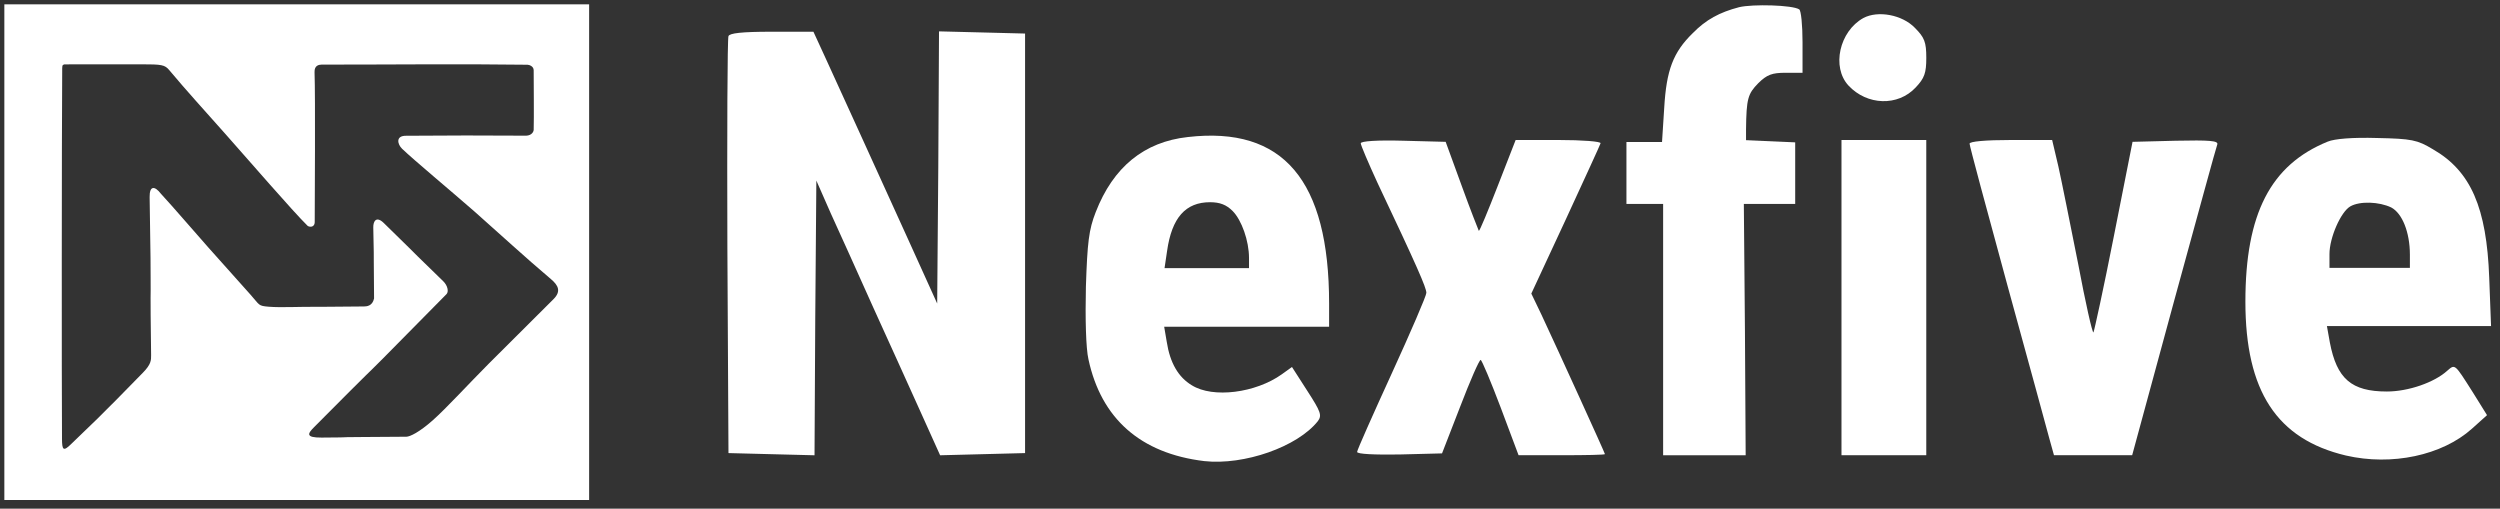
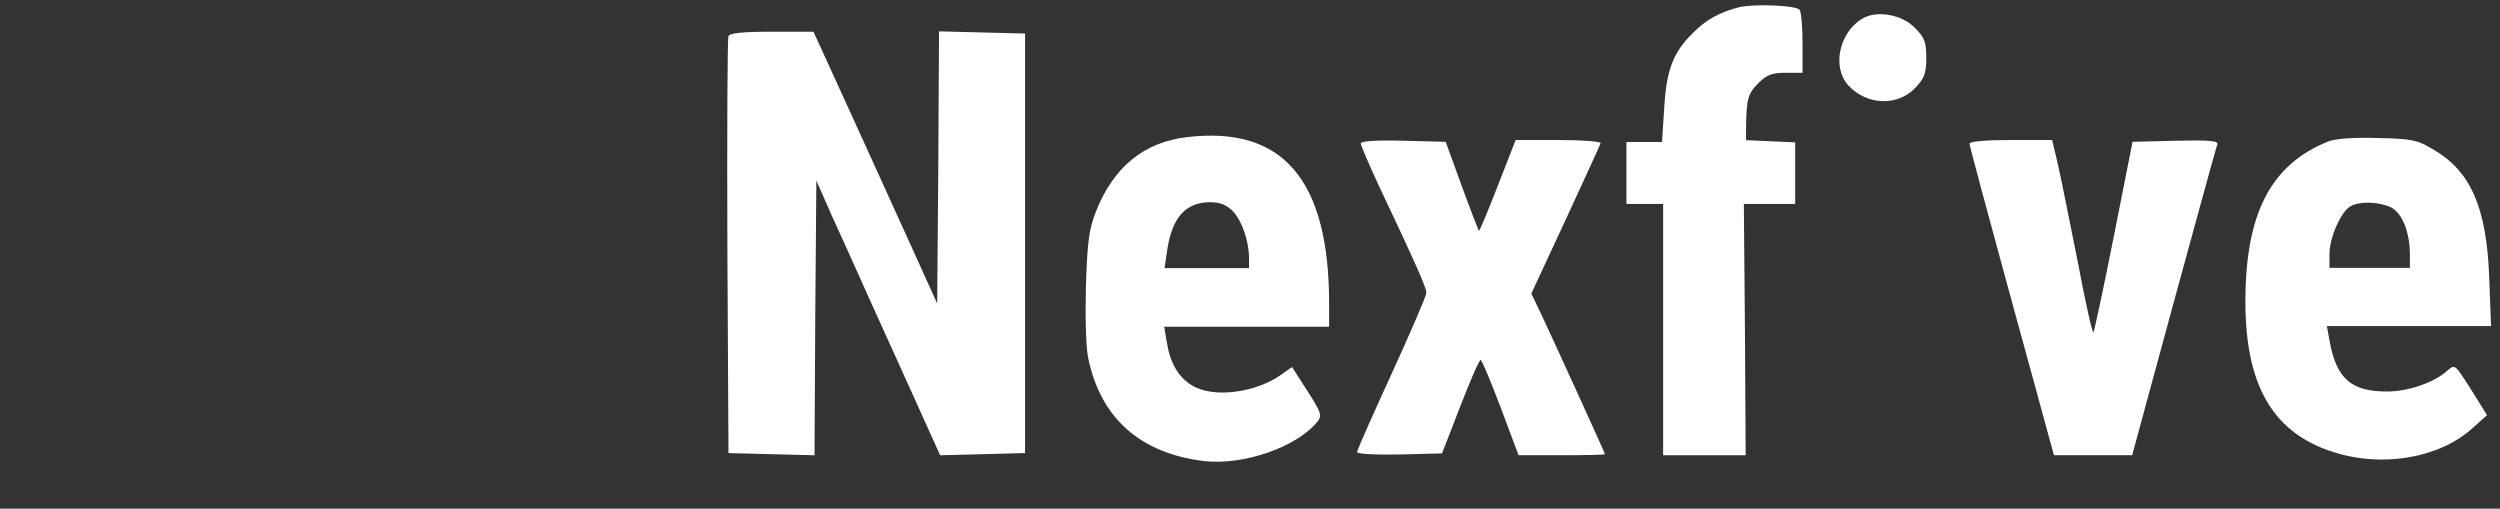
<svg xmlns="http://www.w3.org/2000/svg" overflow="hidden" xml:space="preserve" height="234" width="1150">
  <rect width="100%" height="100%" fill="#333333" stroke="none" />
  <g transform="translate(-1705 -1558)">
    <g>
-       <path fill-opacity="1" fill-rule="evenodd" fill="#FFFFFF" d="M1769.95 1587.58C1766.78 1587.59 1762.7 1587.61 1757.38 1587.59L1734.55 1587.61C1733.55 1587.99 1733.61 1588.05 1733.61 1591.21 1733.39 1620.15 1733.35 1734.03 1733.52 1759.97 1733.55 1765.07 1734.15 1765.81 1737.8 1762.19 1754.13 1746.49 1748.66 1751.71 1754.16 1746.25 1759.65 1740.79 1754.22 1746.29 1770.77 1729.41 1774.51 1725.59 1774.54 1723.71 1774.51 1721.38 1774.05 1686.39 1774.4 1697.92 1774.29 1685.8 1774.18 1673.68 1774.43 1685.97 1773.83 1648.66 1773.75 1643.44 1776.1 1643.33 1779.03 1647.13 1785.25 1653.88 1793.93 1664.06 1800.81 1671.81 1807.68 1679.55 1800.9 1671.87 1820.29 1693.61 1824.62 1698.47 1823.67 1698.68 1828.72 1699.1 1834.02 1699.54 1843.02 1699.07 1850.17 1699.13 1857.6 1699.08 1849.65 1699.19 1872.45 1698.97 1873.61 1698.96 1876.32 1698.83 1877.07 1695.29 1877.02 1686.51 1877 1683.19 1876.94 1677.75 1876.88 1672.32 1877.05 1678.26 1876.71 1662.67 1876.64 1659.7 1878.13 1657.24 1881.56 1660.6 1908.25 1686.67 1886.98 1666.15 1908.89 1687.37 1910.96 1689.37 1911.48 1692.19 1910.4 1693.29L1881.07 1722.99C1870.91 1733.2 1880.51 1723.27 1849.45 1754.52 1846.58 1757.41 1845.37 1759.33 1852.93 1759.29 1871.35 1759.17 1856.13 1759.13 1871.52 1759.03L1891.96 1758.89C1893.58 1758.85 1897.77 1756.92 1904.08 1751.33 1910.39 1745.73 1920.55 1734.6 1929.82 1725.3L1959.7 1695.52C1963.13 1692.03 1961.91 1689.33 1958.44 1686.4 1946.32 1676.15 1935.07 1665.74 1923.39 1655.41 1911.98 1645.42 1895.63 1631.86 1889.96 1626.43 1887.87 1624.42 1886.82 1620.41 1891.81 1620.45L1919.34 1620.32 1947.03 1620.41C1949.55 1620.34 1950.66 1618.55 1950.5 1617.3 1950.66 1612.44 1950.5 1595.27 1950.49 1590.32 1950.49 1588.43 1948.38 1587.79 1947.64 1587.78 1916.06 1587.35 1884.48 1587.74 1852.9 1587.72 1851.73 1587.77 1849.58 1588.05 1849.69 1591.19 1850.12 1603.24 1849.77 1650.62 1849.77 1660.03 1849.77 1662.98 1847.01 1662.39 1846.47 1661.85 1839.64 1655.14 1819.4 1631.69 1808.8 1619.76 1798.21 1607.84 1790.95 1599.91 1782.88 1590.28 1780.8 1587.8 1779.46 1587.58 1769.95 1587.58ZM1707 1560 1976 1560 1976 1568.16 1976 1580.95 1976 1767.05 1976 1776.82 1976 1788 1707 1788 1707 1776.82 1707 1767.05 1707 1580.95 1707 1568.16Z" />
      <path transform="matrix(1 0 0 -1 2040 1767)" fill-opacity="1" fill-rule="evenodd" fill="#FFFFFF" d="M0.099 192.391C-0.406 191.216-0.575 147.585-0.406 95.394L0.099 0.58 19.806 0.076 39.681-0.427 40.018 62.839 40.523 125.937 47.092 111.001C50.797 102.946 59.556 83.48 66.63 67.705 73.705 52.099 83.642 30.283 88.527 19.375L97.454-0.427 116.992 0.076 136.53 0.58 136.53 97.073 136.53 193.566 116.824 194.069 96.948 194.573 96.612 131.978 96.106 69.383 82.8 98.751C68.988 129.125 54.503 161.01 44.734 182.322L39.176 194.405 19.974 194.405C6.162 194.405 0.604 193.734 0.099 192.391Z" />
      <path transform="matrix(1 0 0 -1 2205 1770)" fill-opacity="1" fill-rule="evenodd" fill="#FFFFFF" d="M46.407 148.963C26.31 146.773 12.074 135.151 4.035 114.433 0.853 106.349 0.183 100.453-0.487 80.072-0.822 65.587-0.487 51.775 0.685 46.722 6.547 19.435 24.635 3.434 53.944-0.104 72.367-2.125 96.819 6.465 106.198 18.256 108.207 20.951 107.538 22.635 101.341 32.236L94.307 43.185 89.617 39.816C77.559 31.226 57.964 28.699 48.25 34.763 42.053 38.468 38.201 45.037 36.694 54.807L35.521 61.713 73.539 61.713 111.39 61.713 111.39 72.324C111.39 129.088 90.287 154.016 46.407 148.963ZM67.007 114.939C71.194 110.728 74.544 101.127 74.544 93.379L74.544 88.663 55.116 88.663 35.689 88.663 36.861 96.579C39.038 111.907 45.403 118.981 56.624 118.981 61.146 118.981 64.16 117.802 67.007 114.939Z" />
      <path transform="matrix(1 0 0 -1 2330 1767)" fill-opacity="1" fill-rule="evenodd" fill="#FFFFFF" d="M0.947 143.082C0.947 142.239 4.467 133.977 8.658 124.873 26.932 86.263 31.123 76.652 31.123 74.291 31.123 72.943 23.914 56.251 15.197 37.199 6.479 18.146-0.73 1.96-0.73 1.117-0.73 0.106 7.317-0.232 18.717-0.063L38.332 0.443 46.714 22.024C51.241 33.827 55.432 43.437 56.102 43.437 56.605 43.437 60.797 33.489 65.323 21.518L73.538-0.4 93.488-0.4C104.385-0.4 113.27-0.232 113.27 0.106 113.27 0.611 91.979 47.315 84.1 64.175L79.406 73.954 95.164 107.844C103.714 126.39 111.091 142.408 111.258 143.082 111.594 143.925 102.876 144.6 91.979 144.6L72.197 144.6 63.982 123.524C59.456 111.89 55.599 102.617 55.264 102.786 55.097 103.123 51.408 112.396 47.385 123.524L40.008 143.757 20.561 144.262C8.658 144.6 0.947 144.094 0.947 143.082Z" />
      <path transform="matrix(1 0 0 -1 2454 1767)" fill-opacity="1" fill-rule="evenodd" fill="#FFFFFF" d="M50.97 205.689C42.026 203.343 35.782 199.991 29.707 193.791 20.595 184.909 17.557 176.698 16.545 159.437L15.532 143.684 7.432 143.684-0.837 143.684-0.837 129.44-0.837 115.196 7.601 115.196 16.039 115.196 16.039 57.381 16.039-0.434 35.107-0.434 54.007-0.434 53.67 57.381 53.164 115.196 64.976 115.196 76.789 115.196 76.789 129.44 76.789 143.517 65.482 144.02 54.176 144.522 54.176 149.55C54.345 163.626 55.02 165.805 59.745 170.665 63.795 174.687 66.157 175.525 72.401 175.525L80.164 175.525 80.164 189.601C80.164 197.478 79.489 204.181 78.645 204.684 75.608 206.694 57.214 207.197 50.97 205.689Z" />
-       <path transform="matrix(1 0 0 -1 2553 1767)" fill-opacity="1" fill-rule="evenodd" fill="#FFFFFF" d="M-0.915 72.1-0.915-0.4 18.585-0.4 38.085-0.4 38.085 72.1 38.085 144.6 18.585 144.6-0.915 144.6-0.915 72.1Z" />
      <path transform="matrix(1 0 0 -1 2552 1604)" fill-opacity="1" fill-rule="evenodd" fill="#FFFFFF" d="M10.156 37.714C-0.885 31.603-4.566 15.137 3.297 6.649 11.829-2.517 26.049-3.026 34.246 5.801 38.261 10.044 39.097 12.421 39.097 19.381 39.097 26.68 38.261 28.717 33.911 33.131 28.056 39.242 16.848 41.279 10.156 37.714Z" />
      <path transform="matrix(1 0 0 -1 2612 1767)" fill-opacity="1" fill-rule="evenodd" fill="#FFFFFF" d="M-0.998 142.914C-0.998 141.902 6.902 112.565 16.483 77.495 26.063 42.594 34.803 10.728 35.812 6.85L37.829-0.4 55.814-0.4 73.798-0.4 92.96 70.076C103.549 108.687 112.457 141.396 112.961 142.576 113.465 144.262 109.431 144.6 93.8 144.262L73.966 143.757 65.394 100.425C60.688 76.483 56.318 56.588 55.982 56.082 55.477 55.745 52.284 69.908 48.922 87.78 45.393 105.483 41.359 125.716 39.846 132.46L36.989 144.6 17.995 144.6C6.23 144.6-0.998 143.925-0.998 142.914Z" />
      <path transform="matrix(1 0 0 -1 2739 1769)" fill-opacity="1" fill-rule="evenodd" fill="#FFFFFF" d="M36.717 145.845C10.485 135.138-1.118 112.718-1.118 72.23-1.118 31.072 13.343 8.988 45.124 1.459 66.144-3.393 89.349 1.459 103.138 13.839L110.032 20.03 103.474 30.57C95.067 43.788 95.403 43.62 91.703 40.441 85.818 35.088 73.879 30.905 63.958 30.905 47.647 30.905 40.921 36.761 37.726 53.491L36.38 61.02 74.047 61.02 111.882 61.02 111.041 83.272C109.864 115.395 102.634 132.293 85.145 142.332 77.915 146.682 75.392 147.184 59.417 147.518 48.319 147.853 39.912 147.184 36.717 145.845ZM65.976 115.563C71.02 112.886 74.552 104.186 74.552 93.813L74.552 87.79 56.055 87.79 37.557 87.79 37.557 94.147C37.557 101.676 42.77 113.555 47.142 116.065 51.514 118.574 60.426 118.24 65.976 115.563Z" />
    </g>
  </g>
</svg>